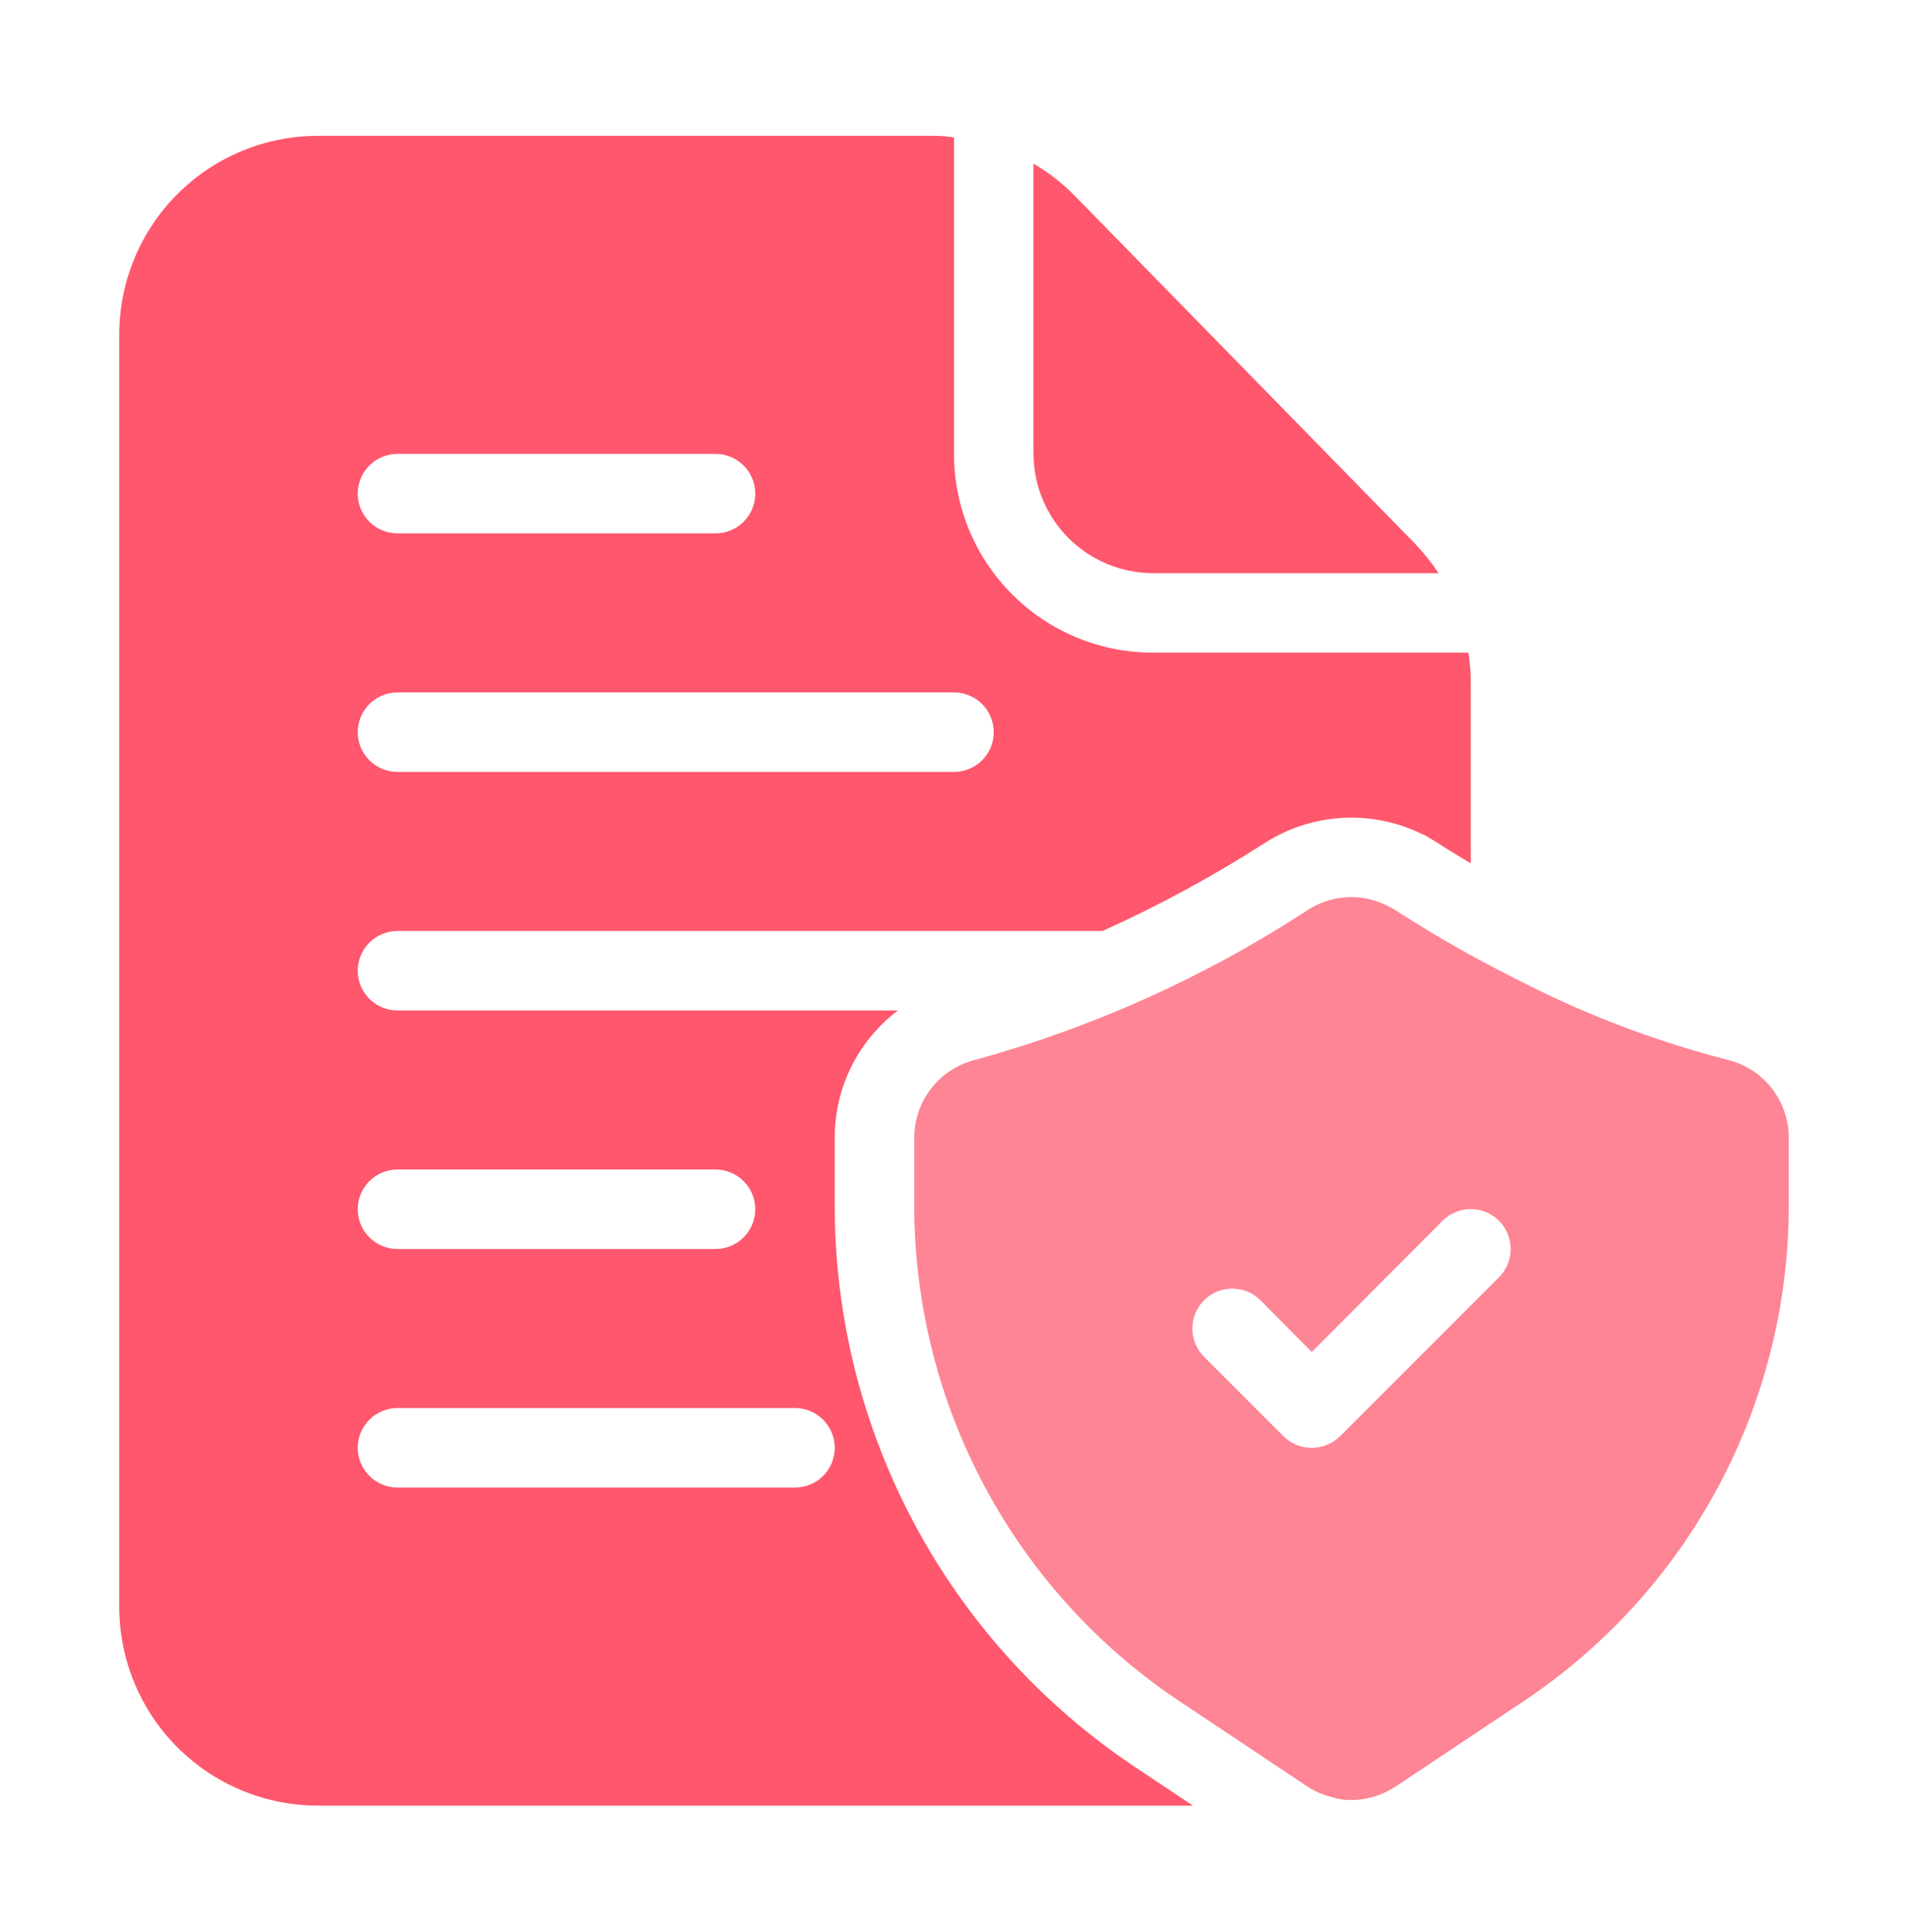
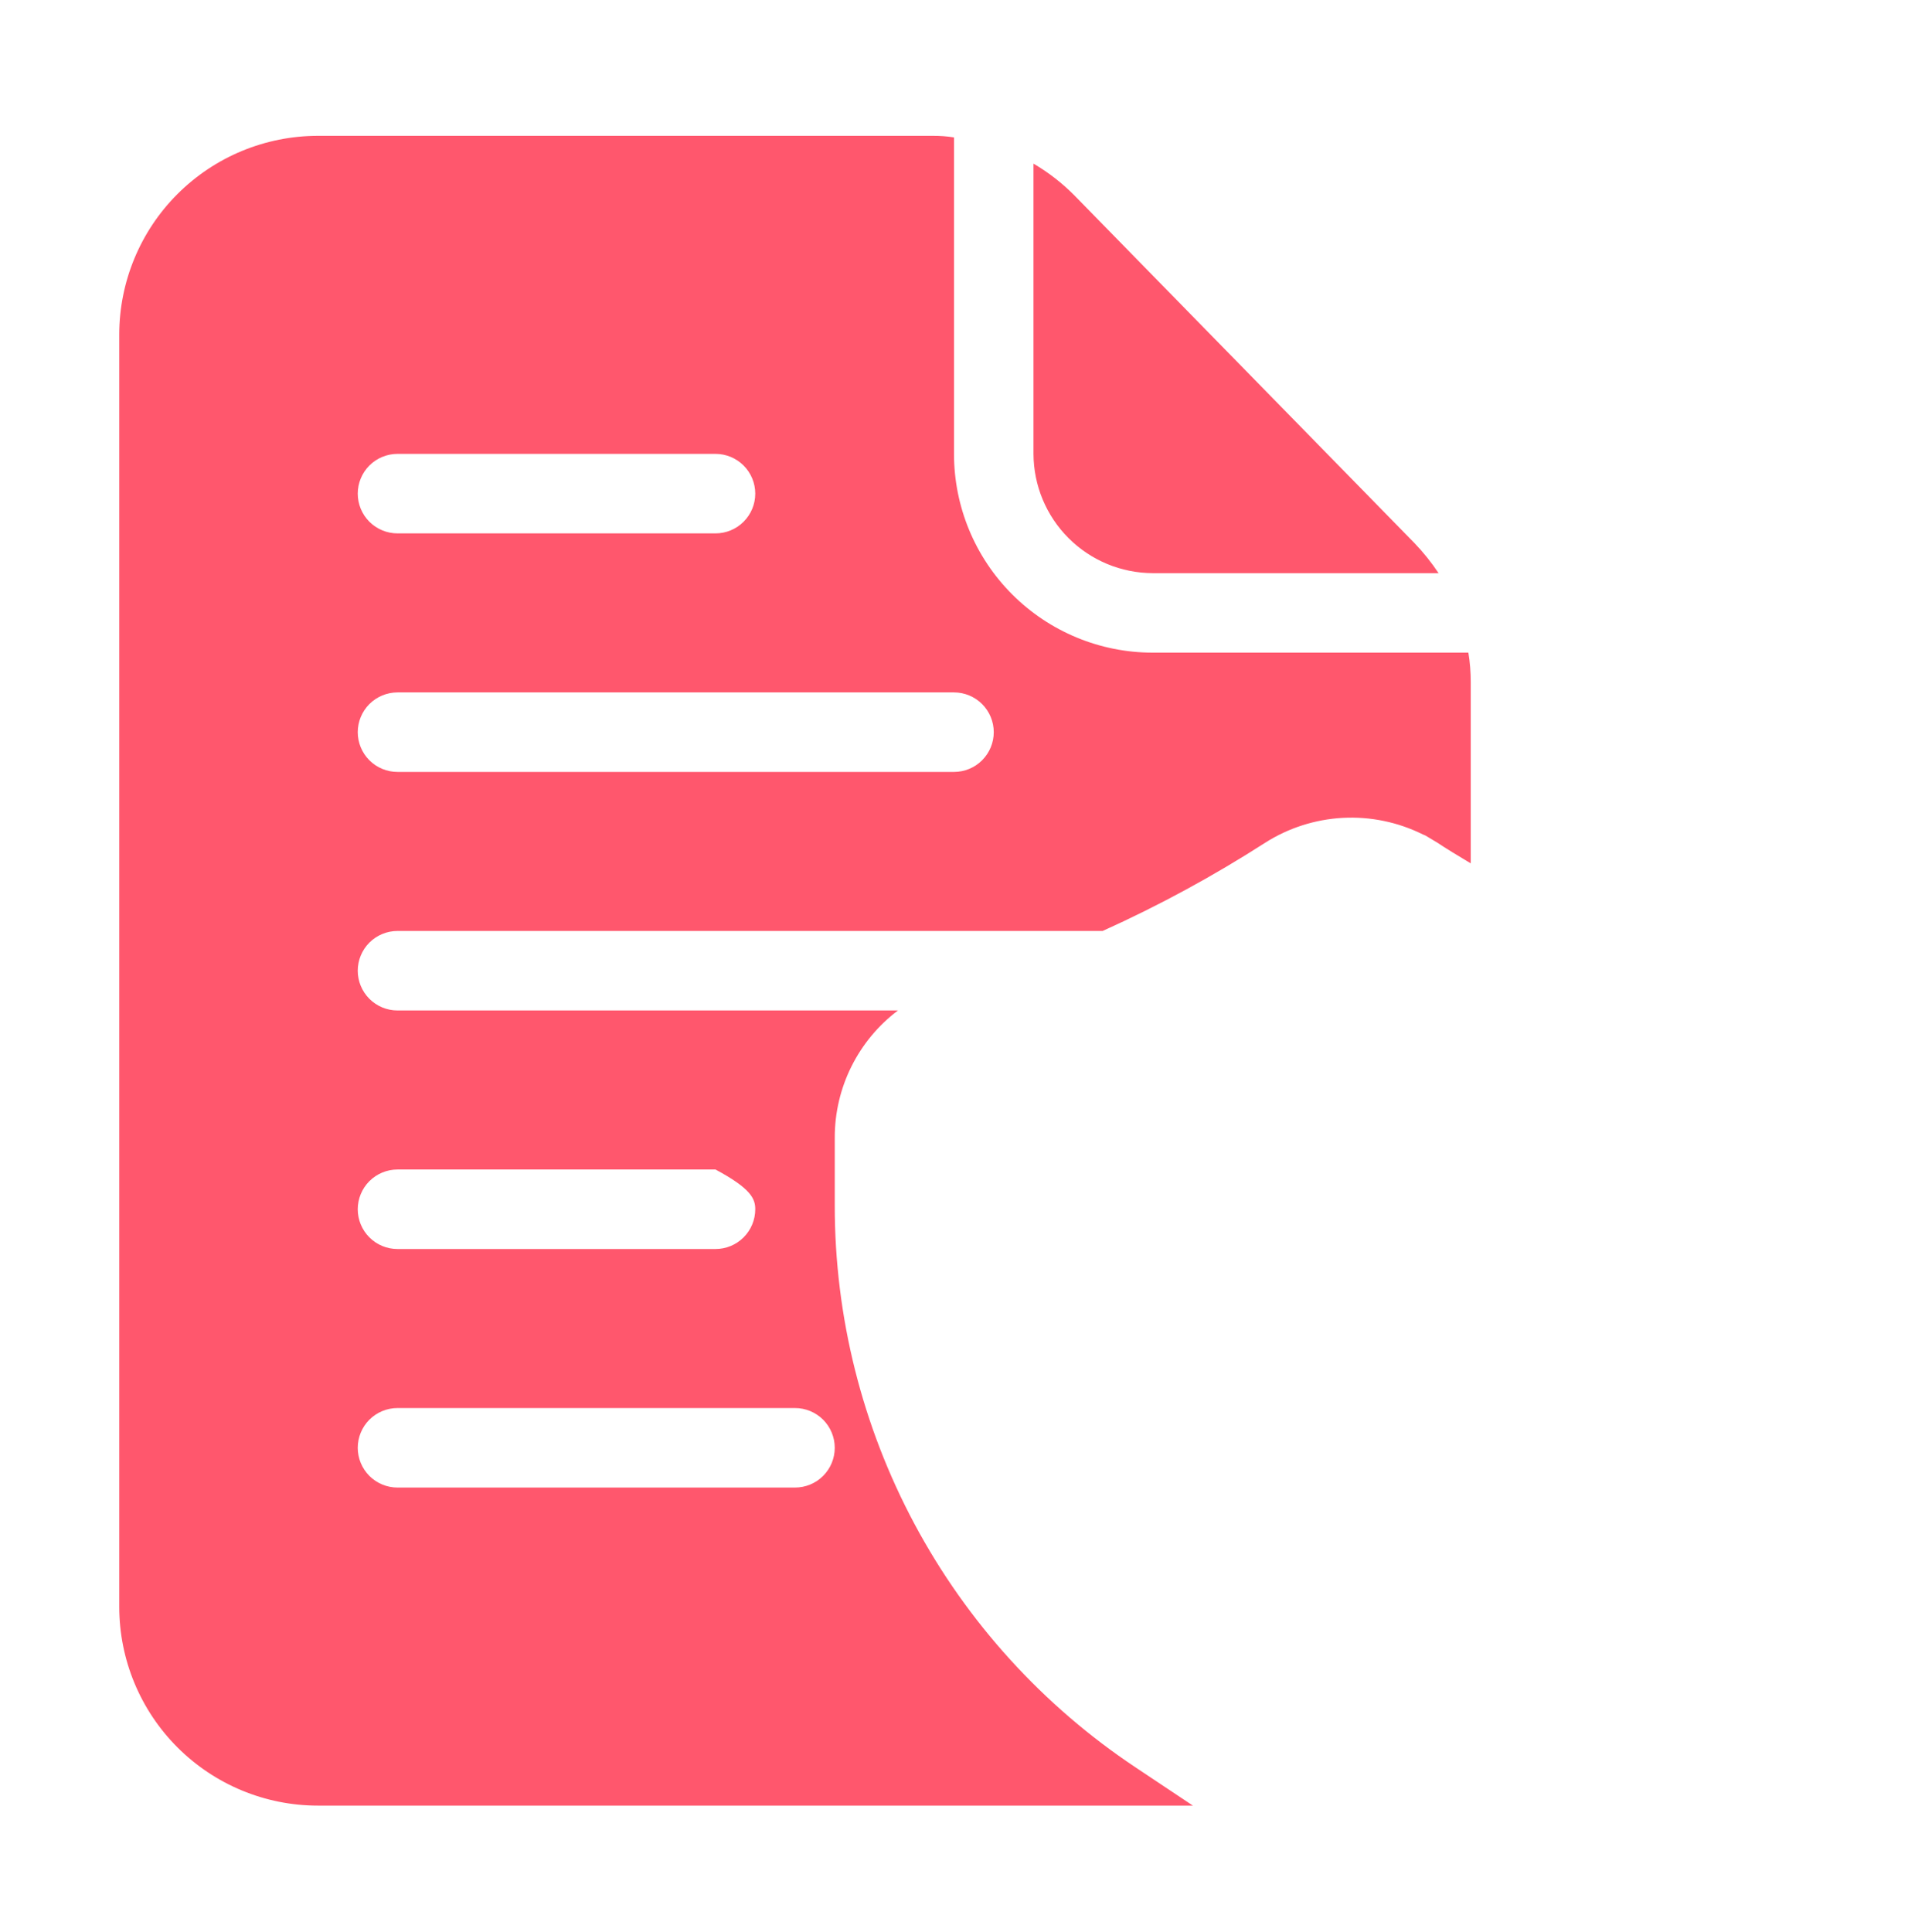
<svg xmlns="http://www.w3.org/2000/svg" width="80" height="81" viewBox="0 0 80 81" fill="none">
-   <path d="M72.434 44.428C69.505 43.676 66.666 42.609 63.967 41.244C63.134 40.828 62.367 40.428 61.667 40.044C60.284 39.278 59.184 38.594 58.467 38.128C58.426 38.099 58.382 38.076 58.334 38.061C57.806 37.753 57.203 37.596 56.591 37.608C55.98 37.62 55.383 37.8 54.867 38.128C50.567 40.94 45.855 43.065 40.901 44.428C40.171 44.605 39.522 45.021 39.057 45.61C38.592 46.199 38.337 46.927 38.334 47.678V50.528C38.332 54.644 39.348 58.696 41.29 62.325C43.232 65.954 46.041 69.046 49.467 71.328L51.017 72.361L54.817 74.894C55.119 75.093 55.451 75.239 55.801 75.328H55.817C56.091 75.422 56.378 75.467 56.667 75.461C57.326 75.455 57.969 75.258 58.517 74.894L63.867 71.328C67.293 69.046 70.102 65.954 72.045 62.325C73.987 58.696 75.002 54.644 75.001 50.528V47.678C74.997 46.927 74.743 46.199 74.278 45.61C73.812 45.021 73.163 44.605 72.434 44.428ZM62.851 53.544L56.184 60.211C55.868 60.521 55.443 60.694 55.001 60.694C54.558 60.694 54.133 60.521 53.817 60.211L50.484 56.878C50.17 56.564 49.994 56.138 49.994 55.694C49.994 55.25 50.17 54.825 50.484 54.511C50.798 54.197 51.224 54.021 51.667 54.021C52.111 54.021 52.537 54.197 52.851 54.511L55.001 56.678L60.484 51.178C60.639 51.022 60.824 50.899 61.027 50.815C61.23 50.731 61.448 50.687 61.667 50.687C61.887 50.687 62.105 50.731 62.308 50.815C62.511 50.899 62.695 51.022 62.851 51.178C63.006 51.333 63.129 51.517 63.213 51.721C63.297 51.923 63.341 52.141 63.341 52.361C63.341 52.581 63.297 52.798 63.213 53.001C63.129 53.204 63.006 53.389 62.851 53.544Z" fill="#FE8595" />
-   <path d="M59.3 22.76L45.05 8.194C44.538 7.676 43.961 7.228 43.333 6.86V19.027C43.337 20.352 43.865 21.621 44.802 22.558C45.739 23.495 47.008 24.023 48.333 24.027H60.317C60.016 23.575 59.676 23.151 59.3 22.76ZM61.567 27.36H48.333C46.123 27.36 44.004 26.482 42.441 24.919C40.878 23.357 40 21.237 40 19.027V5.76C39.702 5.713 39.401 5.691 39.1 5.694H13.333C11.123 5.694 9.004 6.572 7.441 8.134C5.878 9.697 5 11.817 5 14.027V67.36C5 69.57 5.878 71.69 7.441 73.253C9.004 74.816 11.123 75.694 13.333 75.694H50.017L47.617 74.094C43.733 71.51 40.549 68.007 38.348 63.895C36.147 59.783 34.996 55.191 35 50.527V47.677C35.001 46.646 35.24 45.63 35.7 44.707C36.16 43.785 36.827 42.981 37.65 42.36H16.667C16.225 42.36 15.801 42.185 15.488 41.872C15.176 41.559 15 41.136 15 40.694C15 40.252 15.176 39.828 15.488 39.515C15.801 39.203 16.225 39.027 16.667 39.027H46.233C48.593 37.963 50.872 36.726 53.05 35.327C54.027 34.706 55.148 34.348 56.304 34.286C57.46 34.225 58.613 34.463 59.65 34.977L59.767 35.027L60.267 35.327C60.617 35.56 61.083 35.844 61.667 36.194V28.594C61.667 28.18 61.634 27.768 61.567 27.36ZM35 60.694C35 61.136 34.824 61.559 34.512 61.872C34.199 62.185 33.775 62.36 33.333 62.36H16.667C16.225 62.36 15.801 62.185 15.488 61.872C15.176 61.559 15 61.136 15 60.694C15 60.252 15.176 59.828 15.488 59.515C15.801 59.203 16.225 59.027 16.667 59.027H33.333C33.775 59.027 34.199 59.203 34.512 59.515C34.824 59.828 35 60.252 35 60.694ZM16.667 49.027H30C30.442 49.027 30.866 49.203 31.178 49.515C31.491 49.828 31.667 50.252 31.667 50.694C31.667 51.136 31.491 51.559 31.178 51.872C30.866 52.185 30.442 52.36 30 52.36H16.667C16.225 52.36 15.801 52.185 15.488 51.872C15.176 51.559 15 51.136 15 50.694C15 50.252 15.176 49.828 15.488 49.515C15.801 49.203 16.225 49.027 16.667 49.027ZM16.667 19.027H30C30.442 19.027 30.866 19.203 31.178 19.515C31.491 19.828 31.667 20.252 31.667 20.694C31.667 21.136 31.491 21.559 31.178 21.872C30.866 22.185 30.442 22.36 30 22.36H16.667C16.225 22.36 15.801 22.185 15.488 21.872C15.176 21.559 15 21.136 15 20.694C15 20.252 15.176 19.828 15.488 19.515C15.801 19.203 16.225 19.027 16.667 19.027ZM40 32.36H16.667C16.225 32.36 15.801 32.185 15.488 31.872C15.176 31.559 15 31.136 15 30.694C15 30.252 15.176 29.828 15.488 29.515C15.801 29.203 16.225 29.027 16.667 29.027H40C40.442 29.027 40.866 29.203 41.178 29.515C41.491 29.828 41.667 30.252 41.667 30.694C41.667 31.136 41.491 31.559 41.178 31.872C40.866 32.185 40.442 32.36 40 32.36Z" fill="#FF576D" />
+   <path d="M59.3 22.76L45.05 8.194C44.538 7.676 43.961 7.228 43.333 6.86V19.027C43.337 20.352 43.865 21.621 44.802 22.558C45.739 23.495 47.008 24.023 48.333 24.027H60.317C60.016 23.575 59.676 23.151 59.3 22.76ZM61.567 27.36H48.333C46.123 27.36 44.004 26.482 42.441 24.919C40.878 23.357 40 21.237 40 19.027V5.76C39.702 5.713 39.401 5.691 39.1 5.694H13.333C11.123 5.694 9.004 6.572 7.441 8.134C5.878 9.697 5 11.817 5 14.027V67.36C5 69.57 5.878 71.69 7.441 73.253C9.004 74.816 11.123 75.694 13.333 75.694H50.017L47.617 74.094C43.733 71.51 40.549 68.007 38.348 63.895C36.147 59.783 34.996 55.191 35 50.527V47.677C35.001 46.646 35.24 45.63 35.7 44.707C36.16 43.785 36.827 42.981 37.65 42.36H16.667C16.225 42.36 15.801 42.185 15.488 41.872C15.176 41.559 15 41.136 15 40.694C15 40.252 15.176 39.828 15.488 39.515C15.801 39.203 16.225 39.027 16.667 39.027H46.233C48.593 37.963 50.872 36.726 53.05 35.327C54.027 34.706 55.148 34.348 56.304 34.286C57.46 34.225 58.613 34.463 59.65 34.977L59.767 35.027L60.267 35.327C60.617 35.56 61.083 35.844 61.667 36.194V28.594C61.667 28.18 61.634 27.768 61.567 27.36ZM35 60.694C35 61.136 34.824 61.559 34.512 61.872C34.199 62.185 33.775 62.36 33.333 62.36H16.667C16.225 62.36 15.801 62.185 15.488 61.872C15.176 61.559 15 61.136 15 60.694C15 60.252 15.176 59.828 15.488 59.515C15.801 59.203 16.225 59.027 16.667 59.027H33.333C33.775 59.027 34.199 59.203 34.512 59.515C34.824 59.828 35 60.252 35 60.694ZM16.667 49.027H30C31.491 49.828 31.667 50.252 31.667 50.694C31.667 51.136 31.491 51.559 31.178 51.872C30.866 52.185 30.442 52.36 30 52.36H16.667C16.225 52.36 15.801 52.185 15.488 51.872C15.176 51.559 15 51.136 15 50.694C15 50.252 15.176 49.828 15.488 49.515C15.801 49.203 16.225 49.027 16.667 49.027ZM16.667 19.027H30C30.442 19.027 30.866 19.203 31.178 19.515C31.491 19.828 31.667 20.252 31.667 20.694C31.667 21.136 31.491 21.559 31.178 21.872C30.866 22.185 30.442 22.36 30 22.36H16.667C16.225 22.36 15.801 22.185 15.488 21.872C15.176 21.559 15 21.136 15 20.694C15 20.252 15.176 19.828 15.488 19.515C15.801 19.203 16.225 19.027 16.667 19.027ZM40 32.36H16.667C16.225 32.36 15.801 32.185 15.488 31.872C15.176 31.559 15 31.136 15 30.694C15 30.252 15.176 29.828 15.488 29.515C15.801 29.203 16.225 29.027 16.667 29.027H40C40.442 29.027 40.866 29.203 41.178 29.515C41.491 29.828 41.667 30.252 41.667 30.694C41.667 31.136 41.491 31.559 41.178 31.872C40.866 32.185 40.442 32.36 40 32.36Z" fill="#FF576D" />
</svg>